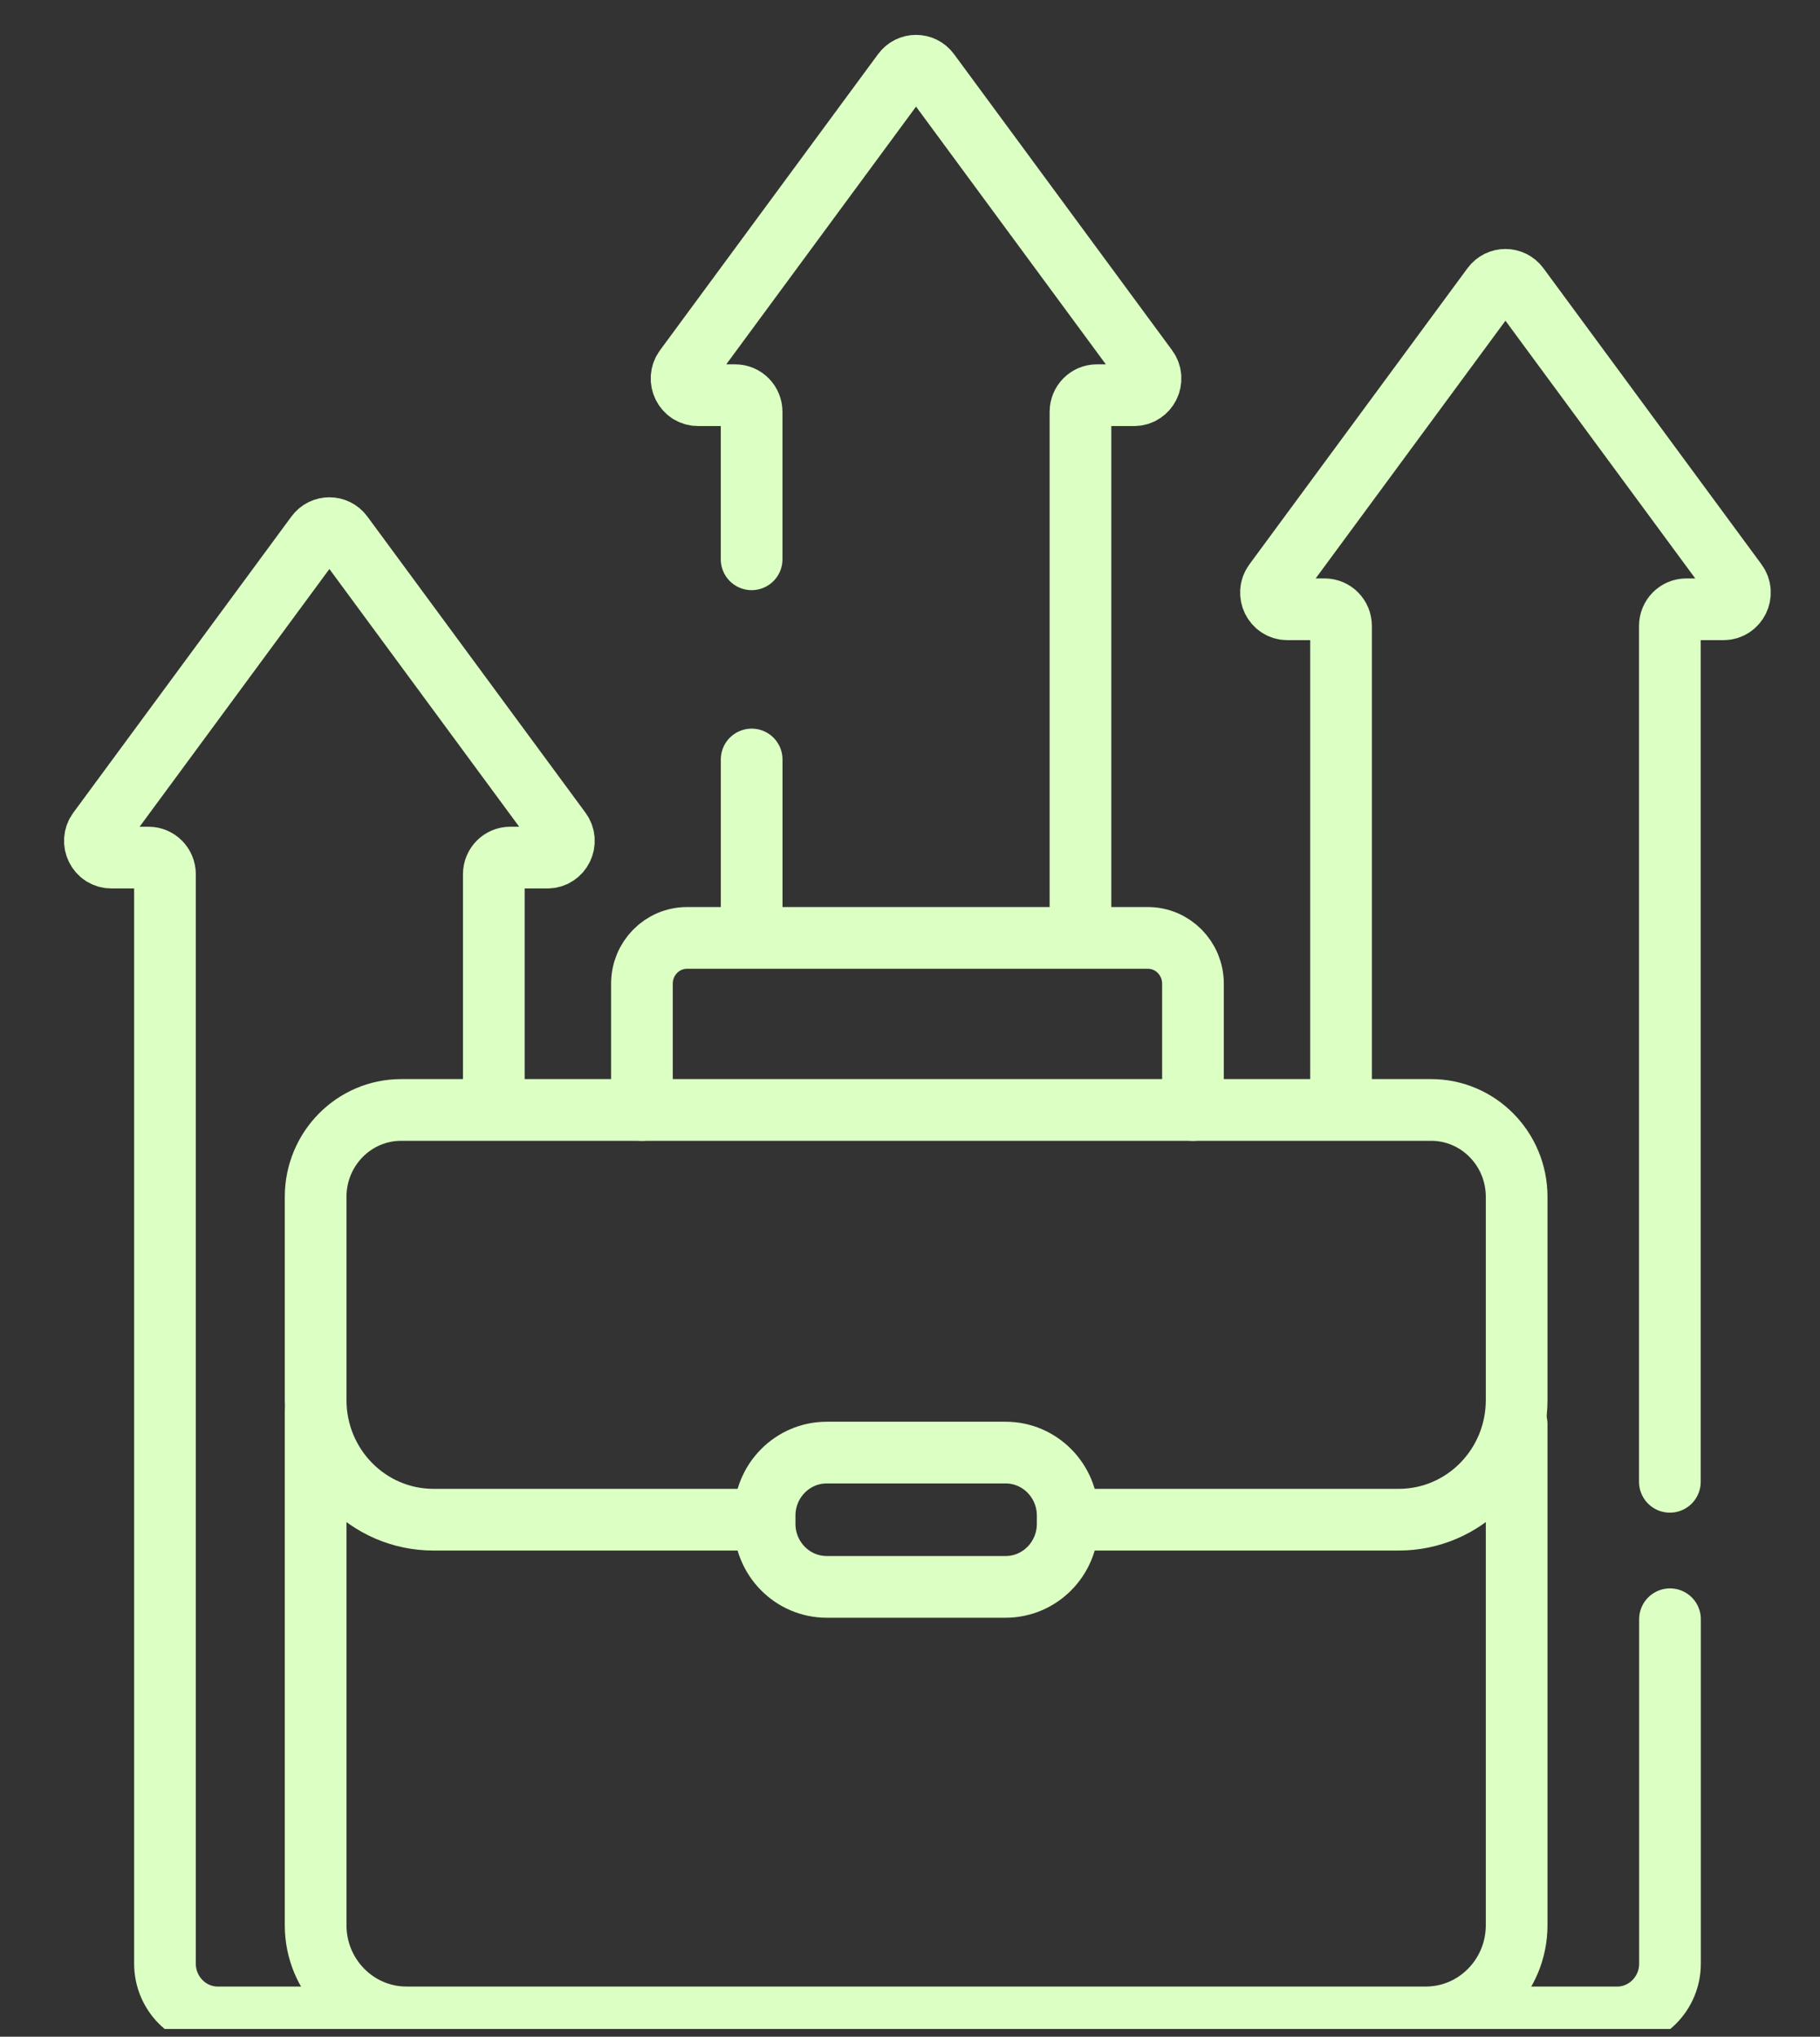
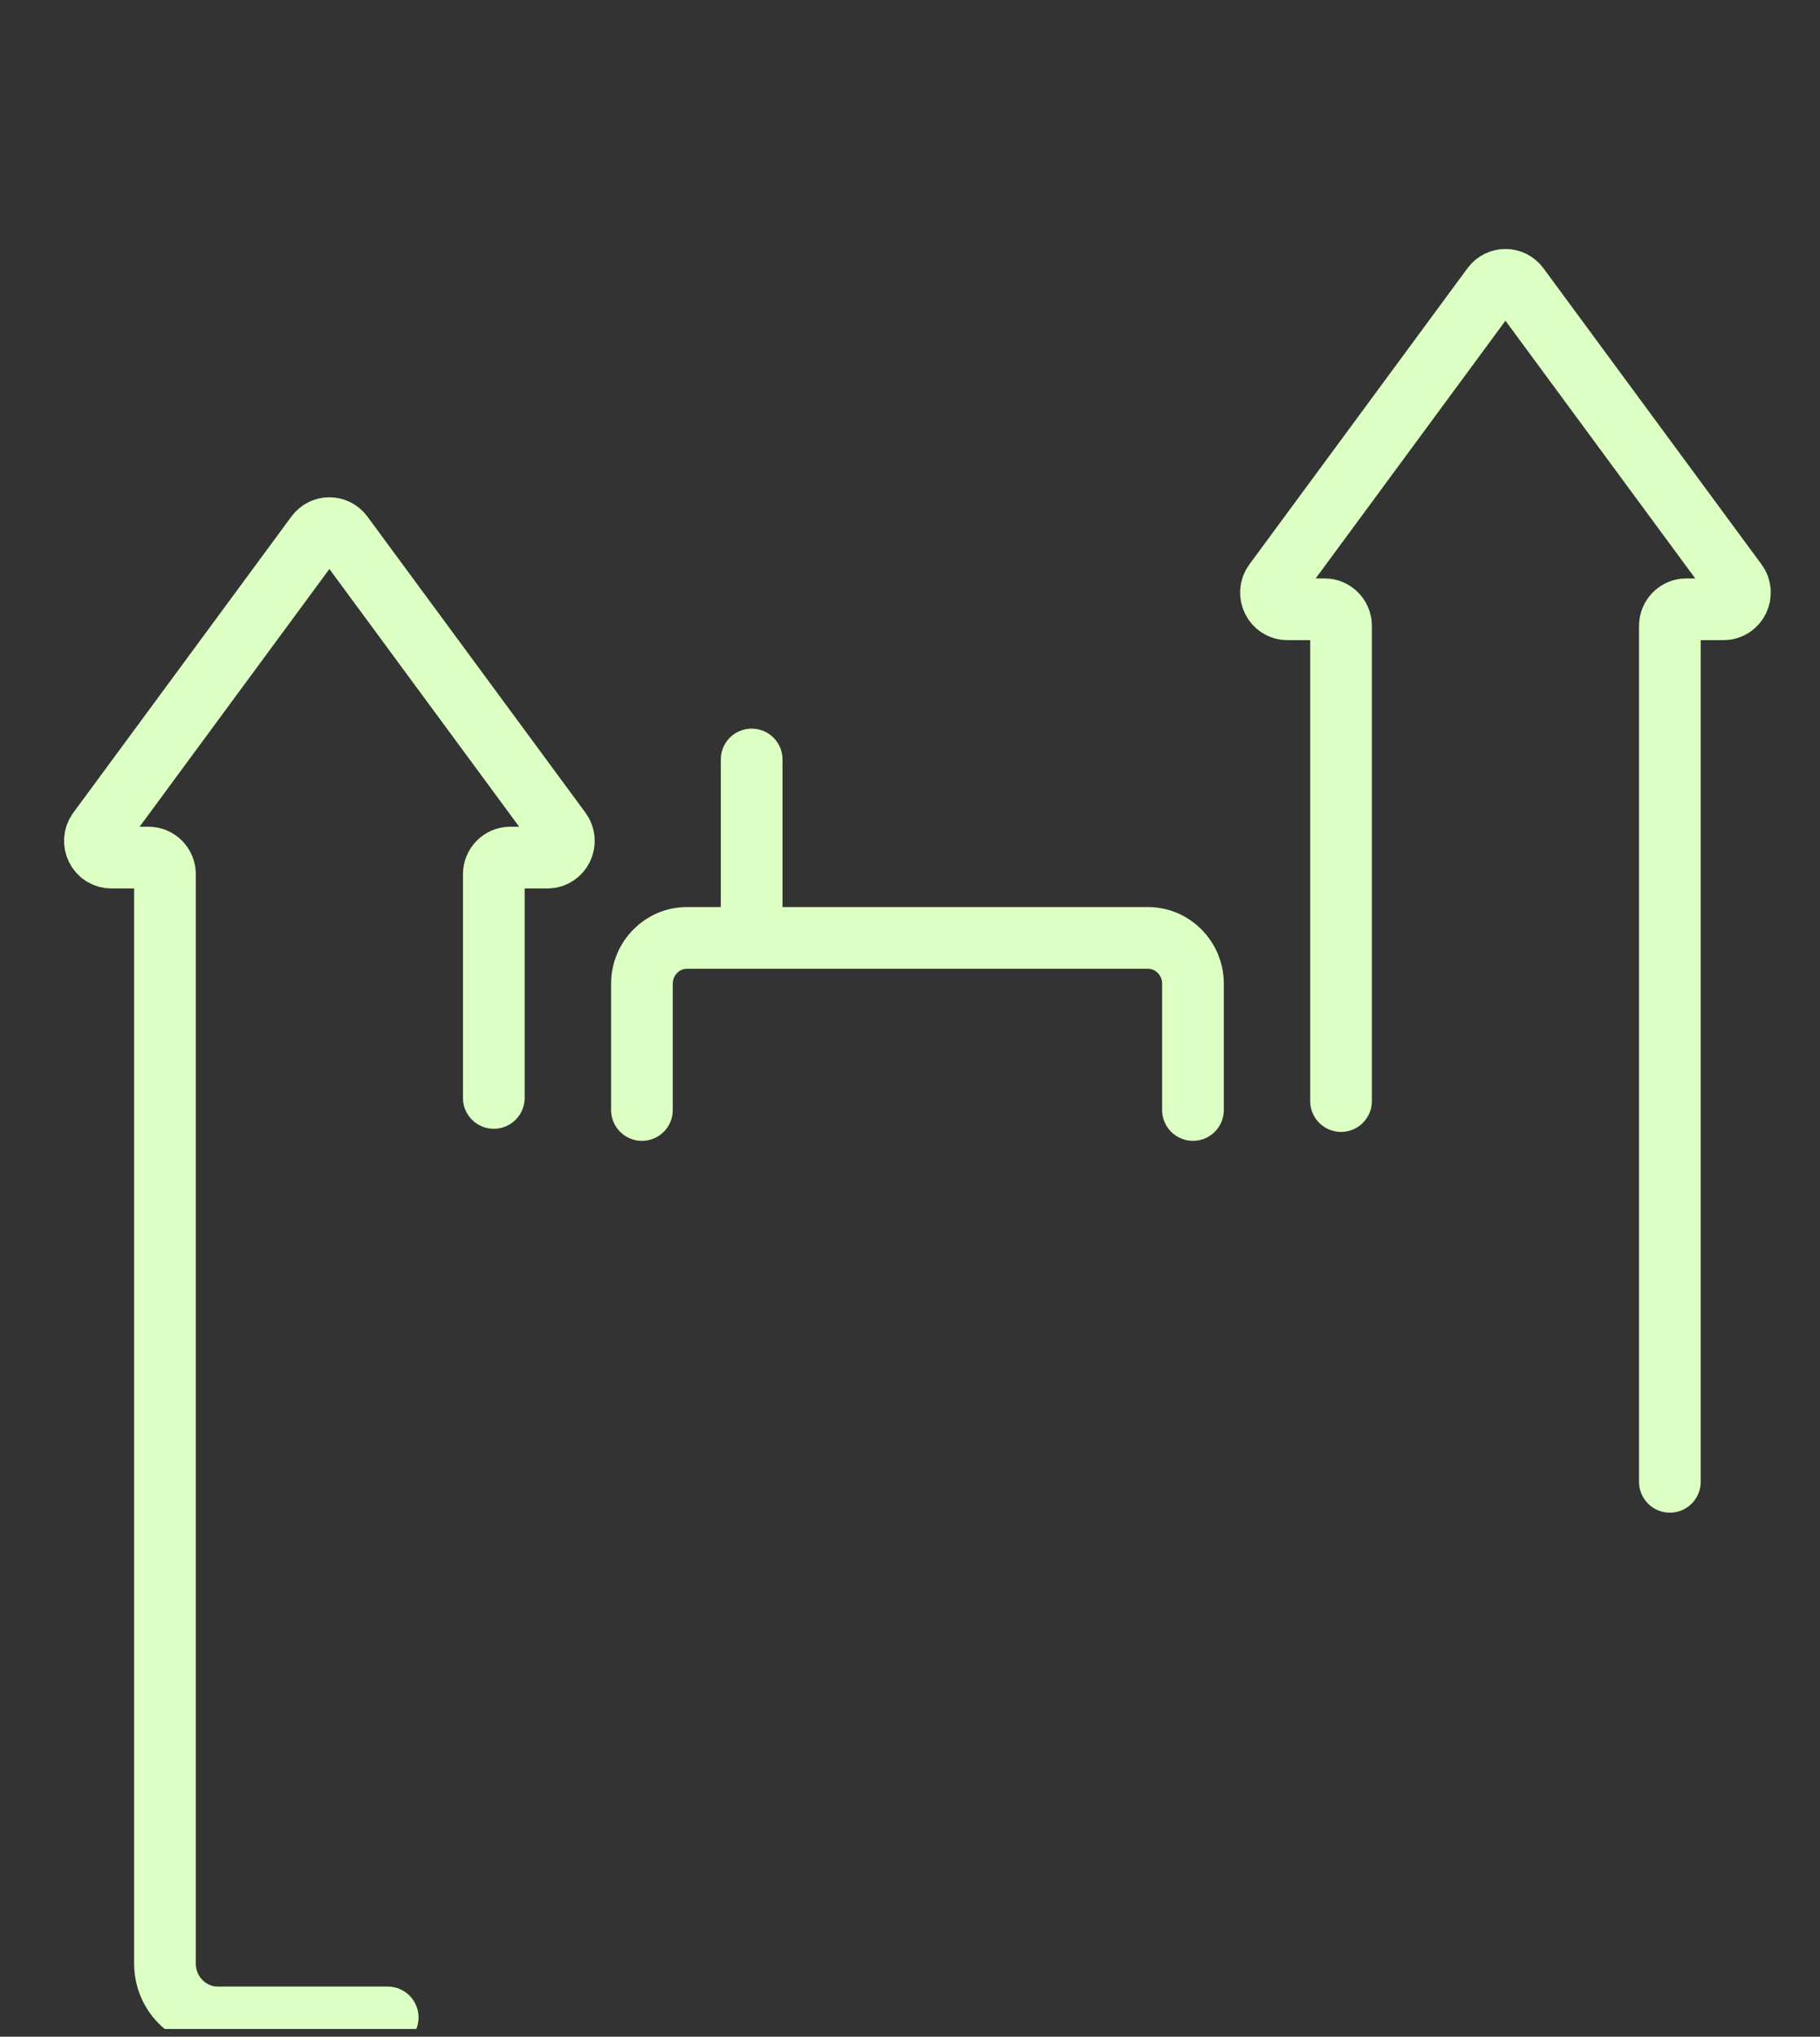
<svg xmlns="http://www.w3.org/2000/svg" fill="none" height="66" viewBox="0 0 59 66" width="59">
  <rect x="0" y="0" width="59" height="66" fill="#333333" stroke="none" />
  <clipPath id="a">
    <path d="m.629.75h58v65h-58z" />
  </clipPath>
  <g style="clip-path:url(#a);stroke:#dcffc3;stroke-width:2;stroke-miterlimit:10;stroke-linecap:round;stroke-linejoin:round">
    <path d="m16.008 35.578v-7.248c0-.298.238-.54.532-.54h1.207c.438 0 .688-.507.426-.863l-7.069-9.596c-.213-.289-.639-.289-.852 0l-7.069 9.596c-.262.356-.012.863.426.863h1.207c.294 0 .532.242.532.54v35.301c0 .963.769 1.744 1.718 1.744h5.502" />
-     <path d="m54.137 52.472v11.159c0 .963-.769 1.744-1.718 1.744h-5.348" />
    <path d="m43.473 35.68v-15.396c0-.298-.238-.54-.532-.54h-1.207c-.438 0-.688-.507-.426-.863l7.069-9.596c.213-.289.639-.289.852 0l7.069 9.596c.262.356.012.863-.426.863h-1.207c-.294 0-.532.242-.532.54v27.734" />
    <path d="m24.367 24.611v5.207" />
-     <path d="m35.026 30.137v-16.791c0-.298.238-.54.532-.54h1.207c.438 0 .688-.507.426-.863l-7.069-9.596c-.213-.289-.639-.289-.852 0l-7.069 9.596c-.262.356-.012.863.426.863h1.207c.294 0 .532.242.532.54v4.778" />
-     <path d="m10.232 45.764v16.621c0 1.651 1.319 2.989 2.946 2.989h33.042c1.627 0 2.946-1.338 2.946-2.989v-16.24" />
-     <path d="m24.37 49.246h-10.317c-2.11 0-3.821-1.736-3.821-3.877v-6.586c0-1.554 1.242-2.815 2.774-2.815h33.386c1.532 0 2.774 1.26 2.774 2.815v6.586c0 2.141-1.711 3.877-3.821 3.877h-10.317" />
-     <path d="m32.598 51.423h-5.797c-1.113 0-2.014-.915-2.014-2.044v-.264c0-1.129.902-2.044 2.014-2.044h5.797c1.113 0 2.014.915 2.014 2.044v.264c0 1.129-.902 2.044-2.014 2.044z" />
    <path d="m20.81 35.969v-4.093c0-.819.654-1.483 1.462-1.483h14.939c.807 0 1.462.664 1.462 1.483v4.093" />
  </g>
</svg>